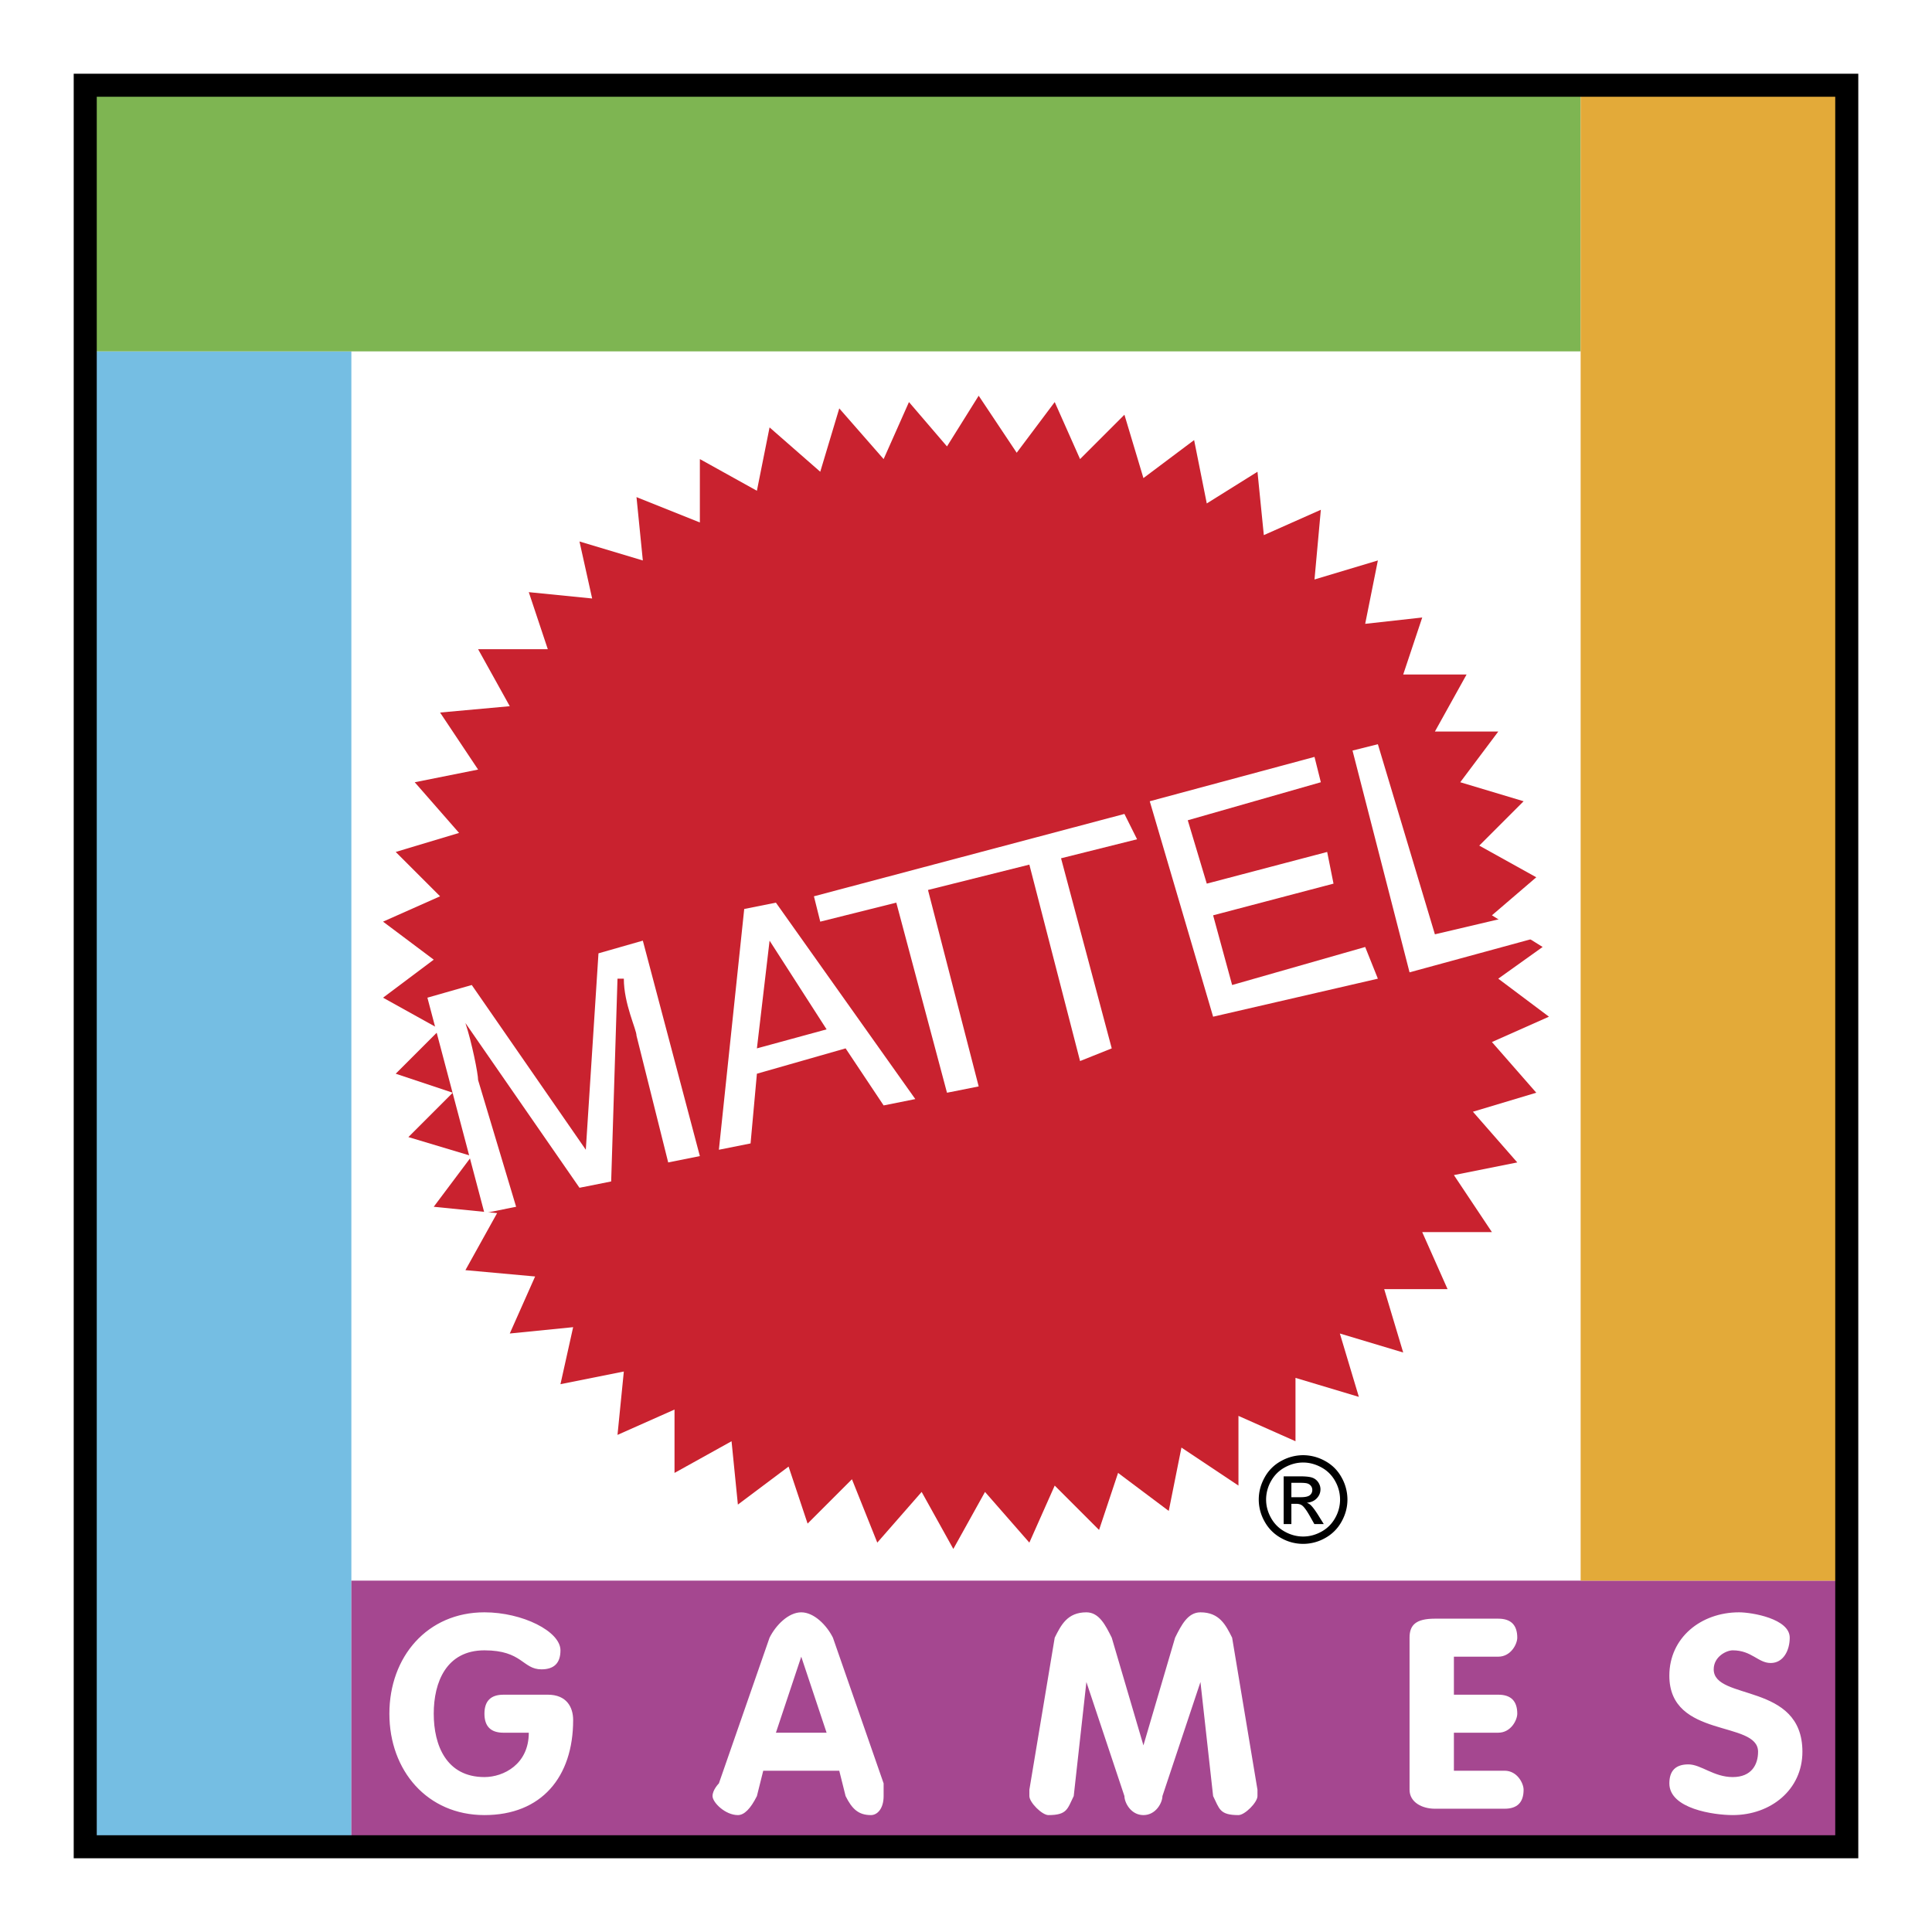
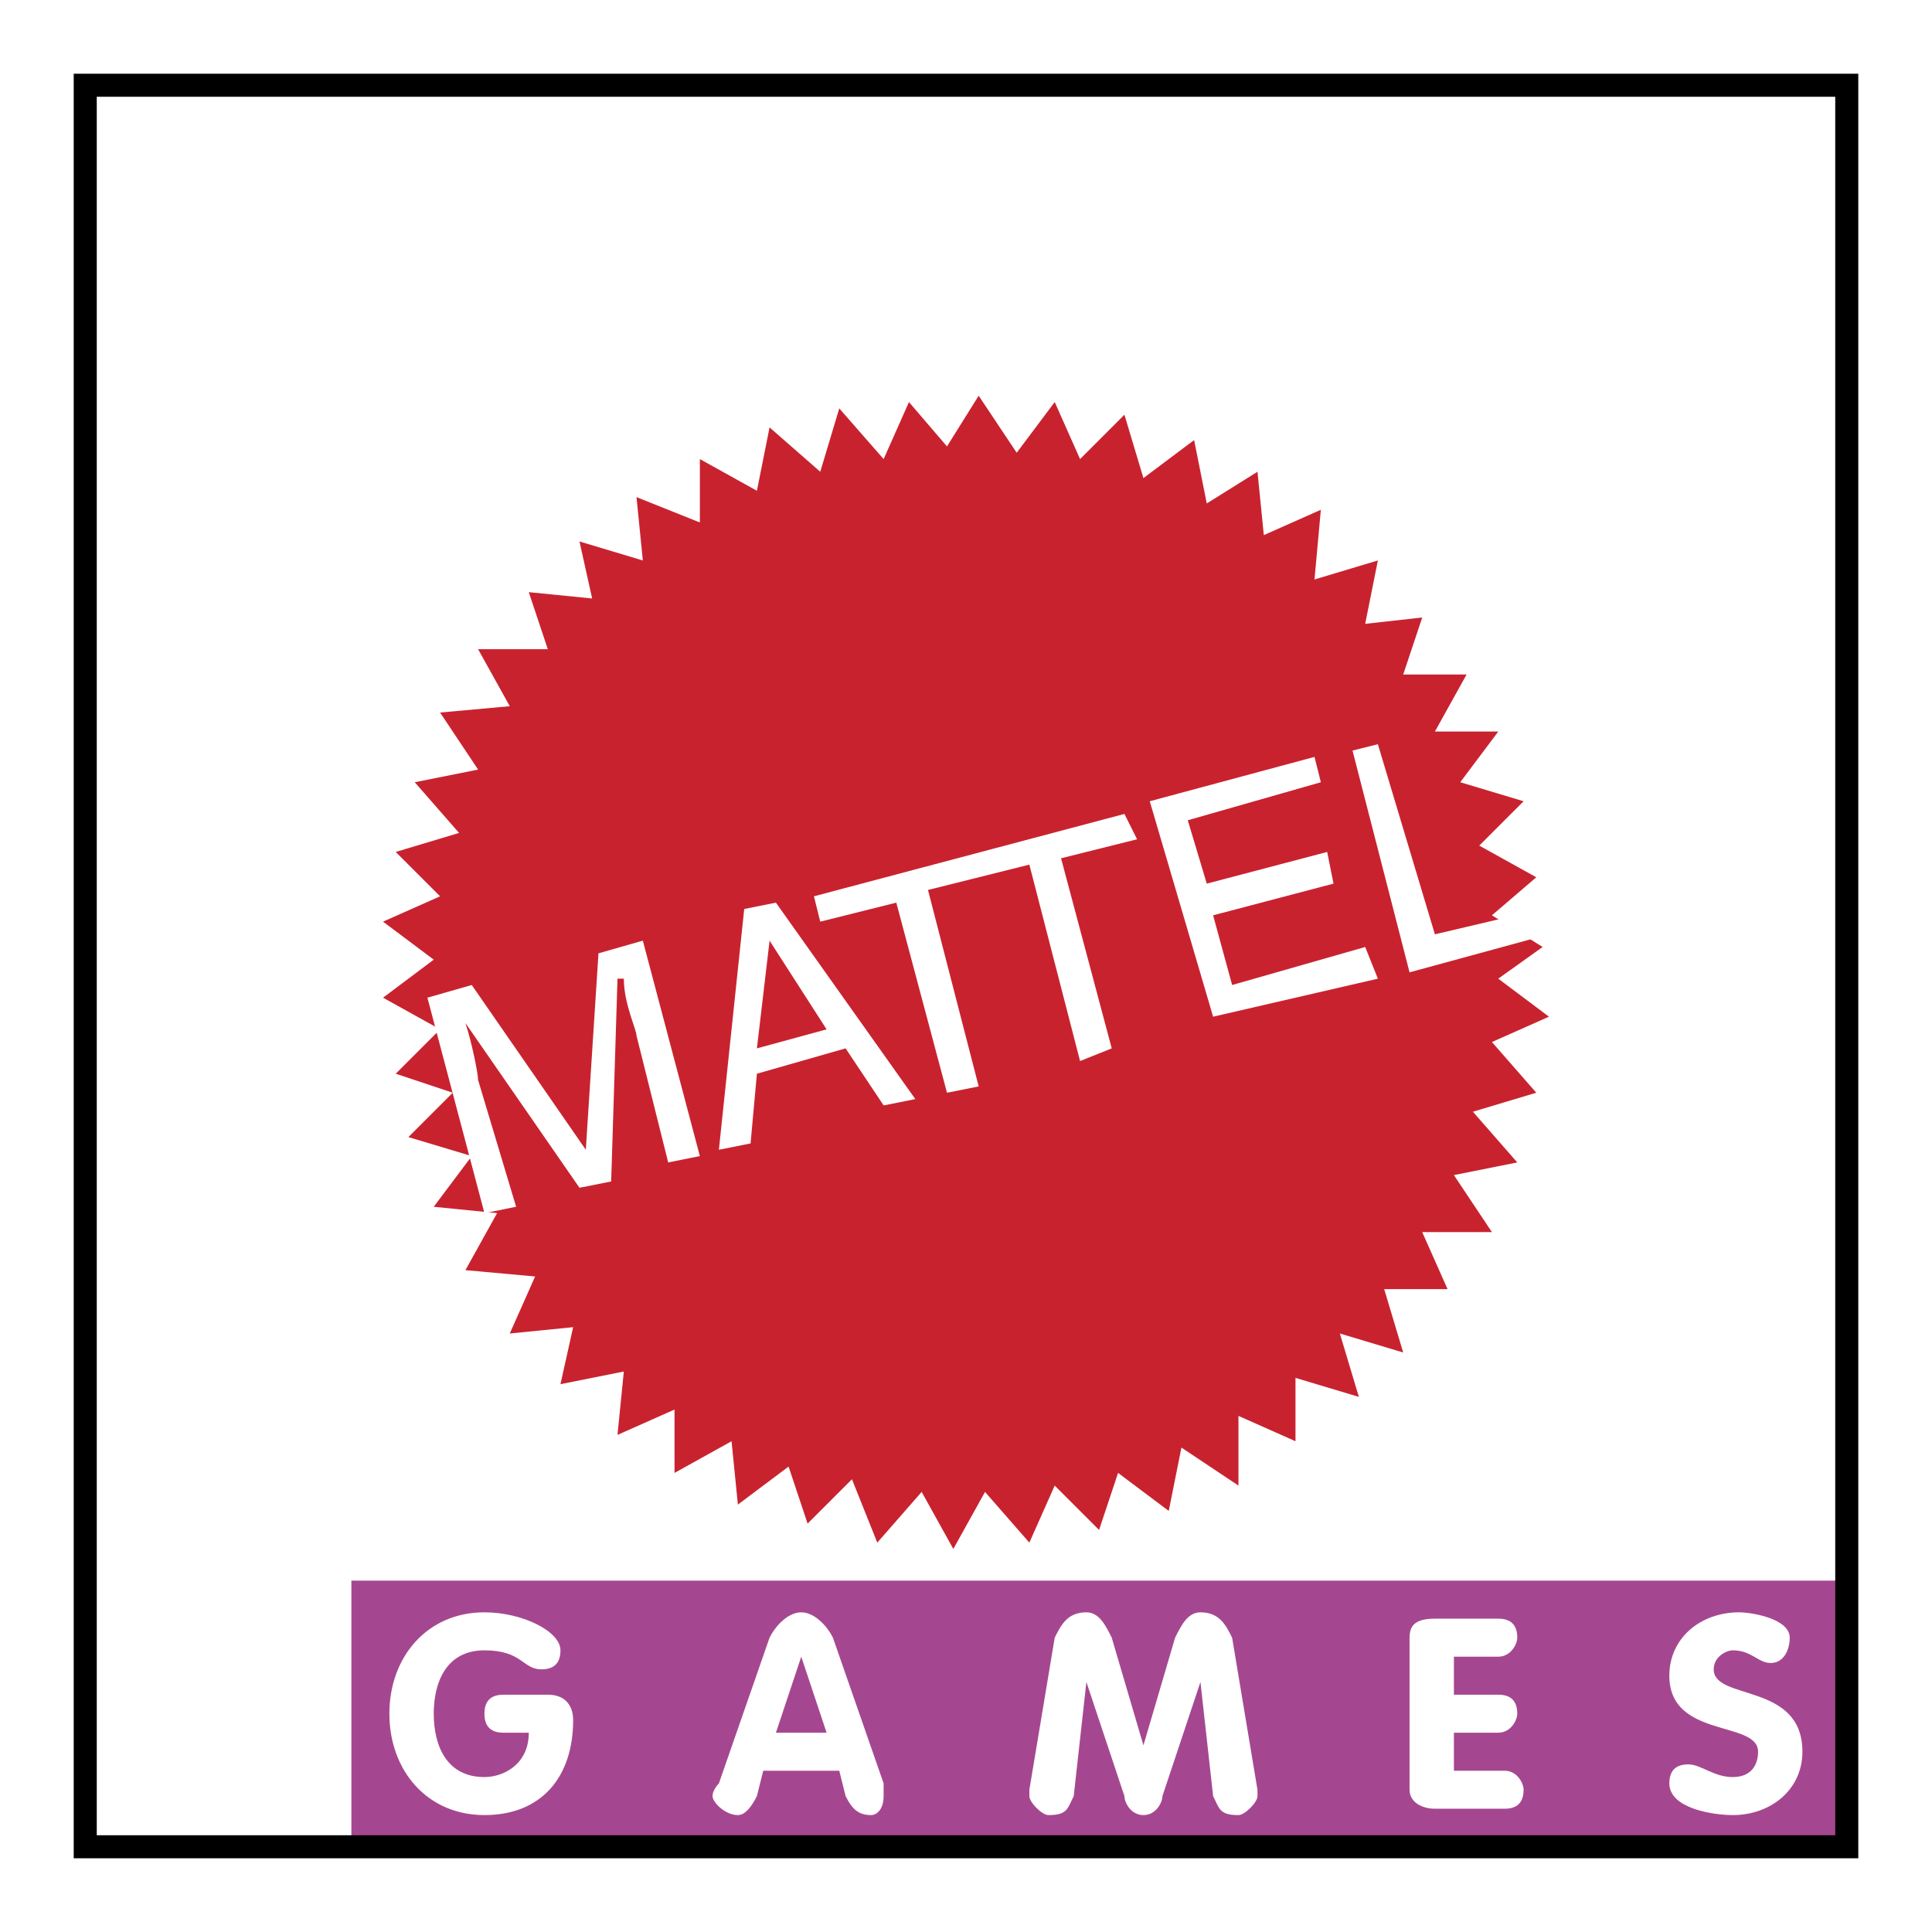
<svg xmlns="http://www.w3.org/2000/svg" width="2500" height="2500" viewBox="0 0 192.756 192.756">
-   <path fill-rule="evenodd" clip-rule="evenodd" fill="#fff" d="M0 0h192.756v192.756H0V0z" />
-   <path fill-rule="evenodd" clip-rule="evenodd" fill="#75bee3" d="M8.504 35.056h26.552v149.196H8.504V35.056z" />
  <path fill-rule="evenodd" clip-rule="evenodd" fill="#c9222f" d="M148.85 91.321l4.425-3.794-5.689-3.16 4.424-4.426-6.321-1.897 3.793-5.057h-6.322l3.16-5.69h-6.322l1.898-5.689-5.691.632 1.266-6.322-6.323 1.897.633-6.955-5.689 2.529-.633-6.322-5.059 3.162-1.263-6.322-5.057 3.793-1.896-6.322-4.426 4.425-2.529-5.689-3.793 5.057-3.793-5.69-3.162 5.058-3.793-4.425-2.528 5.689-4.426-5.057-1.897 6.321-5.057-4.425-1.264 6.322-5.69-3.161v6.322l-6.322-2.529.632 6.322-6.321-1.896 1.264 5.689-6.322-.632 1.897 5.69H47.7l3.16 5.689-6.953.632 3.793 5.69-6.323 1.264 4.426 5.058-6.322 1.897 4.426 4.425-5.69 2.529 5.057 3.793-5.057 3.793 5.69 3.16-4.426 4.426 5.69 1.896-4.425 4.426 6.321 1.897-3.793 5.056 6.322.633-3.161 5.69 6.954.632-2.529 5.69 6.323-.633-1.265 5.69 6.322-1.264-.632 6.322 5.689-2.529v6.322l5.69-3.16.632 6.32 5.058-3.793 1.897 5.69 4.425-4.424 2.528 6.322 4.426-5.058 3.161 5.689 3.161-5.689 4.424 5.058 2.53-5.691 4.425 4.426 1.897-5.69 5.056 3.793 1.266-6.322 5.689 3.793v-6.953l5.69 2.529v-6.322l6.322 1.896-1.896-6.322 6.32 1.896-1.896-6.322h6.322l-2.528-5.689h6.954l-3.793-5.69 6.322-1.263-4.426-5.059 6.322-1.897-4.425-5.056 5.689-2.529-5.057-3.793 4.426-3.162-5.058-3.16z" />
  <path d="M66.666 115.977l-3.161-12.645c0-.633-1.265-3.16-1.265-5.689h-.632l-.632 20.23-3.161.631-11.38-16.436c.632 1.896 1.265 5.057 1.265 5.689l3.793 12.643-3.161.633-5.69-21.494 4.425-1.264 11.379 16.436 1.264-19.597 4.425-1.265 5.69 21.495-3.159.633zM75.516 107.125l-.632 6.955-3.161.631 2.528-24.022 3.161-.632 13.908 19.598-3.161.633-3.793-5.691-8.85 2.528zm6.954-4.426l-5.689-8.85-1.264 10.747 6.953-1.897zM81.206 89.424l30.978-8.218 1.263 2.528-7.586 1.897 5.057 18.965-3.16 1.265-5.059-19.598-10.114 2.529 5.058 19.599-3.162.63-5.057-18.965-7.587 1.897-.631-2.529zM137.471 97.643l-16.438 3.793-6.322-21.495 16.437-4.425.633 2.528-13.277 3.794 1.896 6.322 12.012-3.161.633 3.161-12.012 3.161 1.897 6.954 13.275-3.794 1.266 3.162zM143.16 93.217l10.748-2.529.631 2.529-13.908 3.793-5.69-22.126 2.53-.633 5.689 18.966z" fill-rule="evenodd" clip-rule="evenodd" fill="#fff" />
-   <path fill-rule="evenodd" clip-rule="evenodd" fill="#7eb552" d="M8.504 8.504h149.197v26.552H8.504V8.504z" />
-   <path fill-rule="evenodd" clip-rule="evenodd" fill="#a54790" d="M35.056 157.701h149.196v26.551H35.056v-26.551z" />
-   <path fill-rule="evenodd" clip-rule="evenodd" fill="#e3aa39" d="M157.701 8.504h26.551v149.197h-26.551V8.504z" />
+   <path fill-rule="evenodd" clip-rule="evenodd" fill="#a54790" d="M35.056 157.701h149.196v26.551H35.056v-26.551" />
  <path fill="none" stroke="#000" stroke-width="2.3" stroke-miterlimit="2.613" d="M8.504 8.504h175.748v175.748H8.504V8.504z" />
  <path d="M54.654 169.08c1.896 0 2.529 1.264 2.529 2.529 0 5.689-3.161 9.482-8.851 9.482-5.69 0-9.483-4.426-9.483-10.115s3.793-10.115 9.483-10.115c3.793 0 7.586 1.896 7.586 3.793 0 1.264-.632 1.896-1.896 1.896-1.896 0-1.896-1.896-5.689-1.896s-5.058 3.16-5.058 6.322c0 3.16 1.264 6.322 5.058 6.322 1.896 0 4.425-1.266 4.425-4.426h-2.529c-1.264 0-1.896-.633-1.896-1.896 0-1.266.632-1.896 1.896-1.896h4.425zM79.941 165.287l2.529 7.586h-5.057l2.528-7.586zm-8.218 12.643s-.633.633-.633 1.266c0 .631 1.265 1.896 2.529 1.896.632 0 1.265-.633 1.897-1.896l.632-2.529h7.586l.632 2.529c.632 1.264 1.264 1.896 2.528 1.896.632 0 1.265-.633 1.265-1.896v-1.266l-5.058-14.539c-.632-1.266-1.896-2.529-3.161-2.529-1.264 0-2.528 1.264-3.161 2.529l-5.056 14.539zM105.229 163.391c.633-1.266 1.264-2.529 3.16-2.529 1.266 0 1.898 1.264 2.529 2.529l3.162 10.746 3.16-10.746c.633-1.266 1.264-2.529 2.529-2.529 1.896 0 2.527 1.264 3.16 2.529l2.529 15.172v.633c0 .631-1.264 1.896-1.896 1.896-1.896 0-1.896-.633-2.529-1.896l-1.264-11.381-3.793 11.381c0 .631-.633 1.896-1.896 1.896-1.266 0-1.896-1.266-1.896-1.896l-3.795-11.381-1.264 11.381c-.633 1.264-.633 1.896-2.529 1.896-.631 0-1.896-1.266-1.896-1.896v-.633l2.529-15.172zM140.631 163.391c0-1.266.633-1.896 2.529-1.896h6.322c1.264 0 1.896.631 1.896 1.896 0 .631-.633 1.896-1.896 1.896h-4.426v3.793h4.426c1.264 0 1.896.631 1.896 1.896 0 .633-.633 1.896-1.896 1.896h-4.426v3.793h5.057c1.266 0 1.896 1.264 1.896 1.896 0 1.264-.631 1.896-1.896 1.896h-6.953c-1.264 0-2.529-.633-2.529-1.896v-15.17zM178.562 163.391c0 1.264-.633 2.527-1.896 2.527s-1.896-1.264-3.793-1.264c-.633 0-1.896.633-1.896 1.896 0 3.16 8.85 1.264 8.85 8.219 0 3.793-3.16 6.322-6.953 6.322-1.896 0-6.322-.633-6.322-3.162 0-1.264.633-1.896 1.896-1.896s2.529 1.266 4.426 1.266 2.529-1.266 2.529-2.529c0-3.16-8.852-1.264-8.852-7.586 0-3.793 3.16-6.322 6.953-6.322 1.266-.001 5.058.632 5.058 2.529z" fill-rule="evenodd" clip-rule="evenodd" fill="#fff" />
-   <path d="M130.014 145.184a4.53 4.53 0 0 1 2.174.57c.707.383 1.26.926 1.654 1.637a4.5 4.5 0 0 1 .592 2.221c0 .762-.193 1.494-.584 2.197a4.132 4.132 0 0 1-1.635 1.639 4.462 4.462 0 0 1-2.201.584 4.456 4.456 0 0 1-2.203-.584 4.142 4.142 0 0 1-1.639-1.639 4.44 4.44 0 0 1-.586-2.197c0-.771.197-1.512.594-2.221a4.077 4.077 0 0 1 1.658-1.637 4.526 4.526 0 0 1 2.176-.57zm0 .732c-.623 0-1.229.16-1.816.479s-1.049.775-1.381 1.365a3.734 3.734 0 0 0-.498 1.852c0 .637.164 1.246.49 1.83.326.586.783 1.041 1.369 1.367s1.197.49 1.836.49c.635 0 1.248-.164 1.834-.49s1.041-.781 1.365-1.367a3.718 3.718 0 0 0 .486-1.83 3.75 3.75 0 0 0-.494-1.852c-.33-.59-.791-1.047-1.381-1.365s-1.195-.479-1.81-.479zm-1.942 6.139v-4.76h1.635c.561 0 .965.043 1.215.131s.447.242.598.459c.148.221.223.453.223.699 0 .348-.125.65-.373.908s-.578.402-.988.436c.168.068.305.154.404.252.191.188.426.502.705.943l.58.932h-.939l-.422-.75c-.332-.59-.598-.959-.803-1.107-.139-.109-.346-.164-.615-.164h-.451v2.021h-.769zm.768-2.678h.934c.443 0 .748-.068.91-.201a.644.644 0 0 0 .244-.527.65.65 0 0 0-.119-.379.703.703 0 0 0-.324-.248c-.139-.057-.396-.082-.771-.082h-.873v1.437h-.001z" fill-rule="evenodd" clip-rule="evenodd" />
</svg>